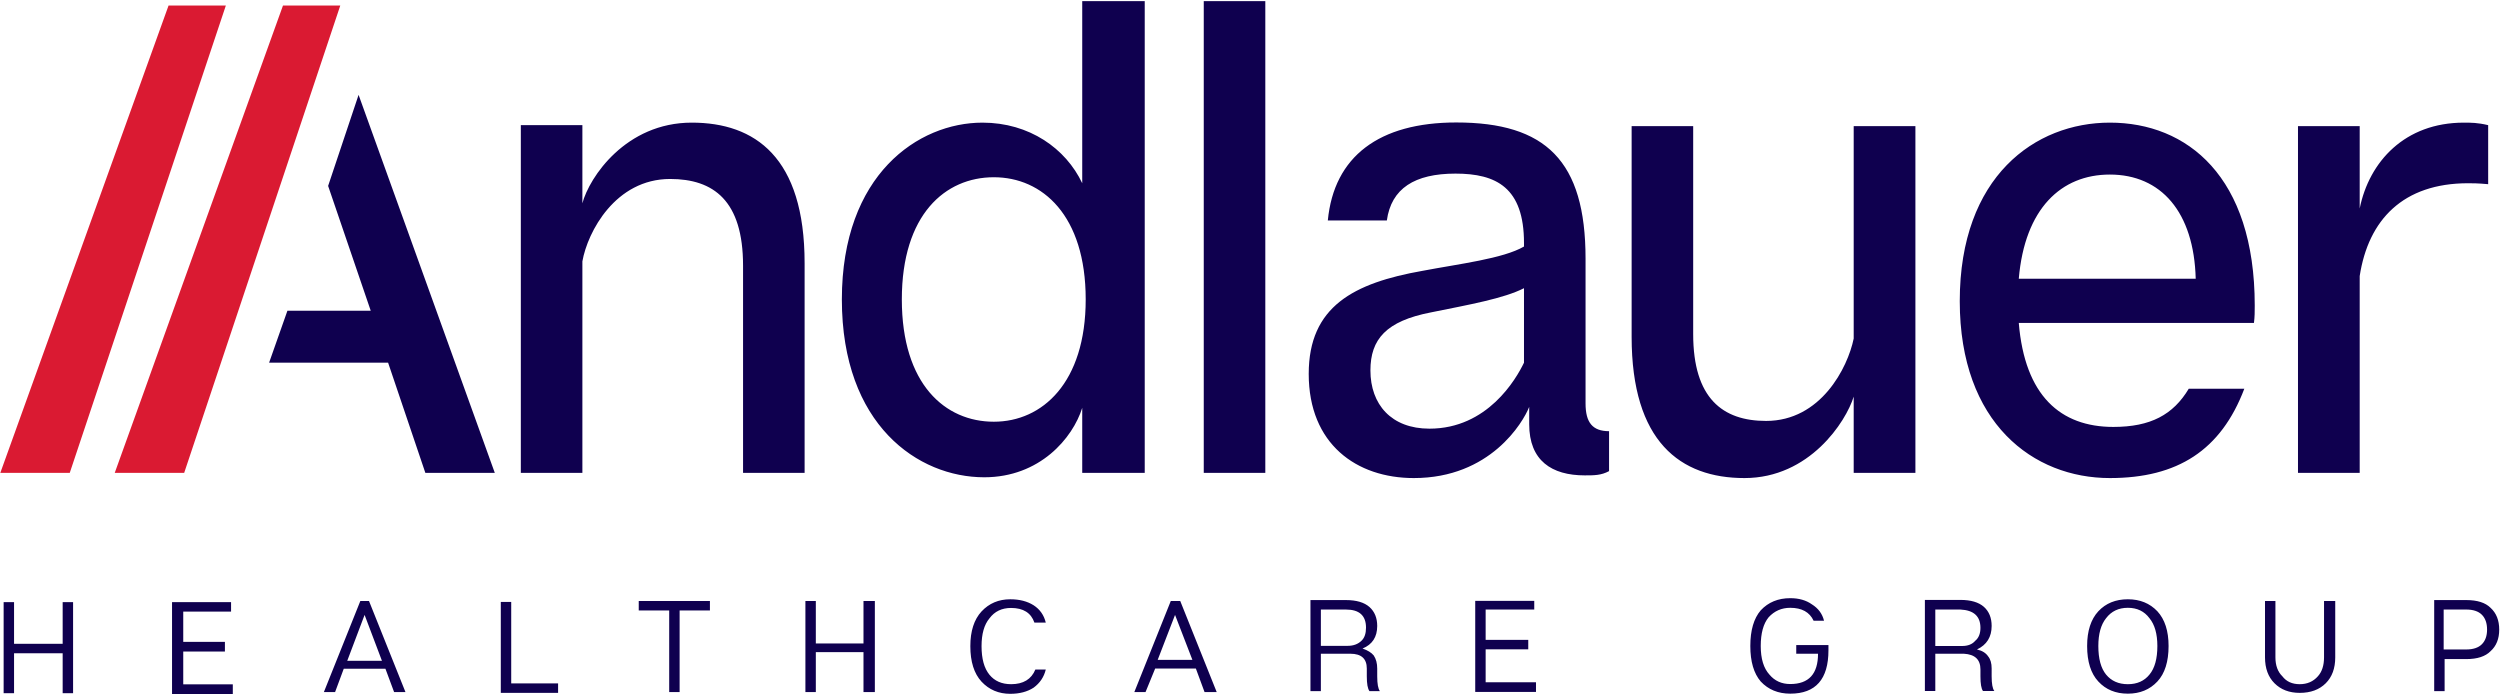
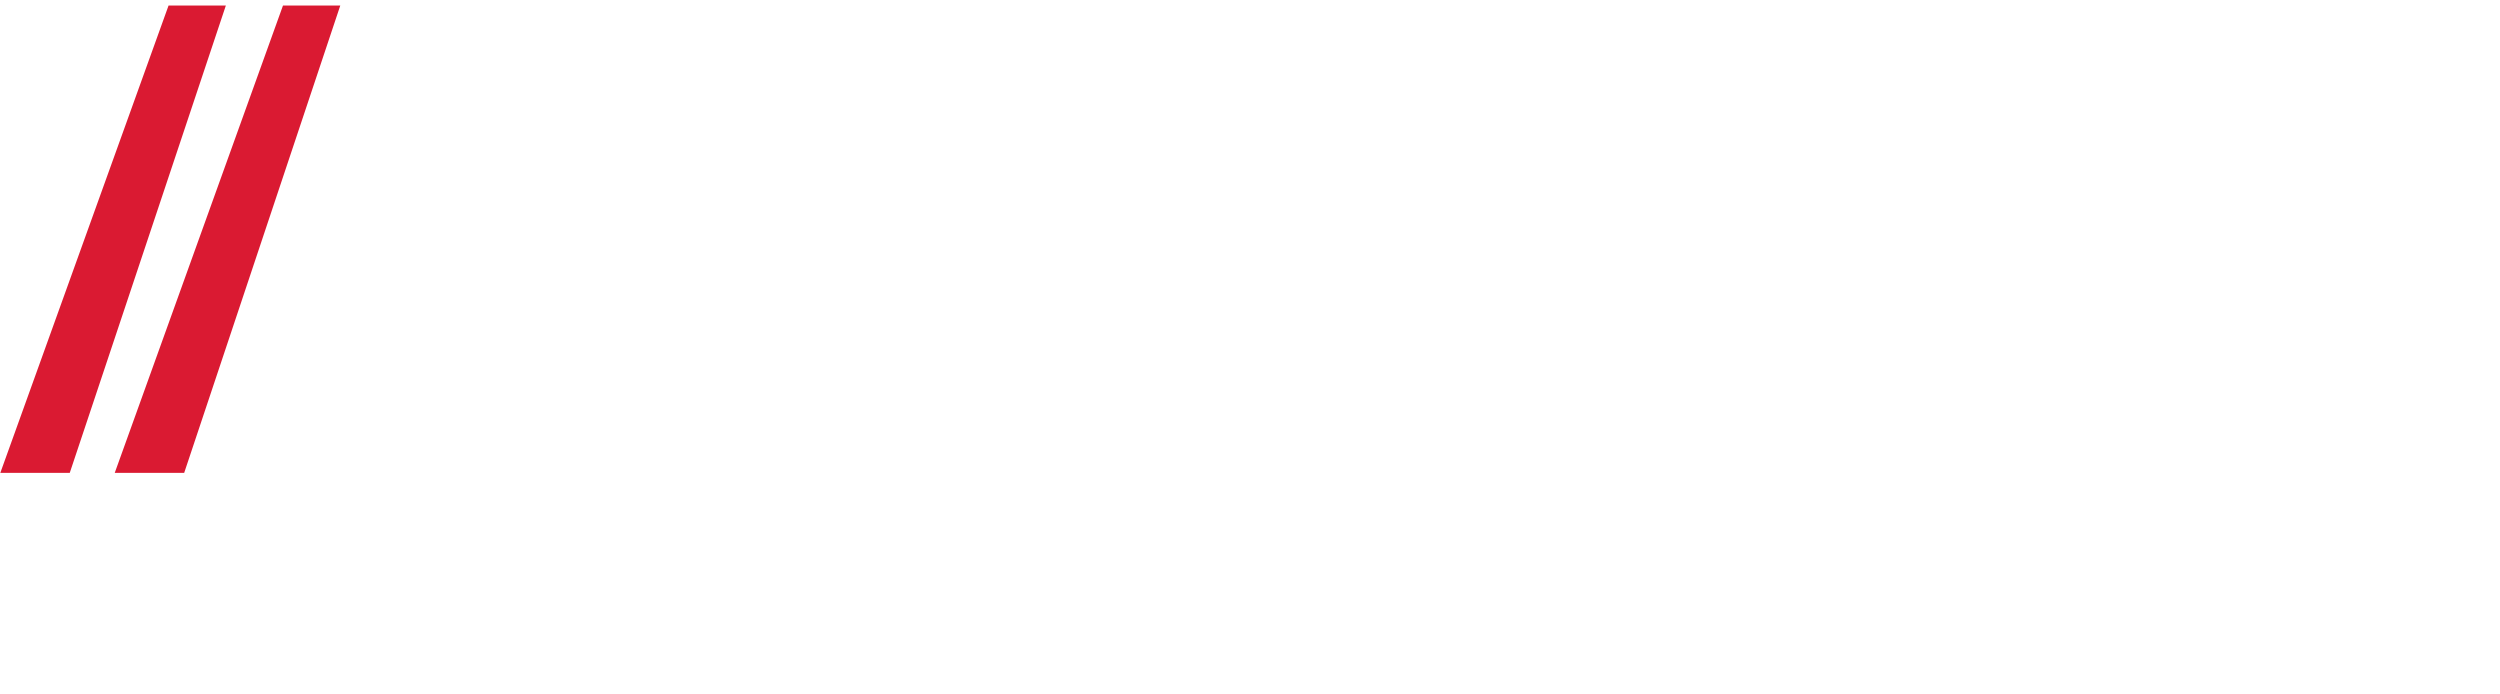
<svg xmlns="http://www.w3.org/2000/svg" version="1.2" viewBox="0 0 1584 440" width="1584" height="440">
  <title>TSX_AND_2021-1-pdf-svg</title>
  <defs>
    <clipPath clipPathUnits="userSpaceOnUse" id="cp1">
      <path d="m-380.38-578.85h6729.88v8702.22h-6729.88z" />
    </clipPath>
  </defs>
  <style>
		.s0 { fill: #0f004f } 
		.s1 { fill: #da1a32 } 
	</style>
  <g id="Clip-Path: Page 1" clip-path="url(#cp1)">
    <g id="Page 1">
-       <path id="Path 6" class="s0" d="m313.5 299.6h-44l-23.6-69.8h-75.4l11.6-32.9h52.8l-27-79.1 19.3-57.7z" />
      <path id="Path 7" class="s1" d="m116.7 299.6h-44l106.6-296.1h36.3zm-72.5 0h-44l106.6-296.1h36.3z" />
-       <path id="Path 9" fill-rule="evenodd" class="s0" d="m509.8 166.7v132.9h-39v-131.3c0-41.2-18.7-54.9-46.2-54.9-34.7 0-52.3 33.5-55.6 52.2v134h-39v-220.3h39v49.5c4.4-16.5 27.5-51.1 69.3-51.1 40.1 0 71.5 21.9 71.5 89zm175.9-50.6v-115.4h39.6v298.9h-39.6v-41.2c-6 19.2-26.9 44-62.1 44-41.8 0-90.2-33-90.2-112.7 0-79.1 48.4-112 89.1-112 29.7 0 52.8 16.4 63.2 38.4zm2.2 73.6c0-53.3-27.5-77.4-58.2-77.4-30.8 0-58.3 23.6-58.3 77.4 0 53.9 27.5 77.5 58.3 77.5 30.7 0 58.2-24.7 58.2-77.5zm74.8-189h39v298.9h-39zm256.8 272.5v25.3c-5 2.7-9.4 2.7-15.4 2.7-20.9 0-35.2-9.3-35.2-32.4v-11c-3.9 9.9-24.7 45.1-73.1 45.1-36.3 0-66.6-21.5-66.6-66 0-42.8 28.6-57.6 72.1-65.3 23.1-4.4 51.1-7.7 64.3-15.4v-2.2c0-35.2-17.6-44-43.4-44-25.9 0-40.7 9.4-43.5 29.7h-37.4c3.9-40.6 32.5-62.1 81.4-62.1 56.6 0 81.9 24.2 81.9 86.3v91.7c0 12.1 4.4 17.6 14.9 17.6zm-53.9-90.6c-12.7 6.5-34.6 10.4-58.8 15.3-28.6 5.5-38.5 17.1-38.5 36.8 0 21.5 13.2 36.9 37.4 36.9 36.8 0 54.9-31.4 59.9-41.8zm248-102.7v219.7h-39.1v-48.3c-4.9 15.9-28 51.6-69.2 51.6-40.7 0-71.5-23.1-71.5-89.5v-133.5h39v131.8c0 40.7 18.7 55 46.2 55 34.6 0 51.7-33.6 55.5-52.2v-134.6zm214.5 124.7h-149c3.8 46.1 26.4 65.9 59.9 65.9 23.6 0 37.9-7.7 47.8-24.2h35.2c-14.8 39-42.3 56.6-85.2 56.6-48.4 0-95.1-34.6-95.1-112.1 0-79.1 47.8-113.1 95.1-113.1 48.9 0 91.8 34 91.8 115.9 0 3.8 0 7.1-0.5 11zm-36.9-28c-1.1-42.3-22-66-54.4-66-30.8 0-53.9 21.5-57.7 66zm185.3-97.3v37.4c-6.6-0.6-9.9-0.6-12.7-0.6-41.2 0-63.2 23.1-68.7 58.8v124.7h-39.1v-219.7h39.1v52.2c6-29.7 28.6-54.4 66-54.4 4.4 0 8.8 0 15.4 1.6zm-1536.8 302.2h6.6v57.7h-6.6v-25.3h-30.8v25.3h-6.6v-57.7h6.6v26.4h30.8zm76.4 52.1h31.4v6.1h-38.5v-58.2h37.4v6h-30.3v19.2h26.4v6.1h-26.4zm133.6 4.9l-5.5-14.8h-26.4l-5.5 14.8h-7.1l23.1-57.7h5.5l23.1 57.7zm-29.7-19.8h22l-11-29.1zm103.9 14.3h29.7v6h-36.3v-57.6h6.6zm125.9-52.2v6h-19.2v51.7h-6.6v-51.7h-19.3v-6zm97.3 0h7.2v57.7h-7.2v-25.3h-30.2v25.3h-6.6v-57.7h6.6v26.9h30.2zm93.5 52.7q11.6 0 15.4-9.3h6.6q-1.7 7.1-7.7 11.5-6 3.9-14.8 3.9-11 0-18.2-7.7-7.1-7.7-7.1-22.5 0-14.3 7.1-22 7.2-7.7 18.2-7.7 8.8 0 14.8 3.8 6 3.9 7.7 11h-7.2q-3.2-9.3-14.8-9.3-8.8 0-13.7 6.6-5 6-5 17.6 0 12 5 18.1 4.9 6 13.7 6zm122.6 5l-5.5-14.9h-25.8l-6.1 14.9h-7.1l23.1-57.7h6l23.1 57.7zm-29.7-20.4h22l-11-28.5zm139.1 10.4q0 7.2 1.7 9.4h-6.6q-1.7-2.2-1.7-9.4v-4.9q0-9.4-10.4-9.4h-18.7v23.7h-6.6v-57.7h22.5q9.9 0 14.9 4.4 4.9 4.4 4.9 12 0 10.5-9.3 14.3 4.9 1.7 7.1 4.4 2.2 3.3 2.2 8.3zm-18.7-19.3q5.5 0 8.8-3.3 2.8-2.7 2.8-8.2 0-11.5-12.7-11.5h-15.9v23zm87.4 23.1h31.9v6.1h-38.5v-57.7h37.4v5.5h-30.8v19.2h27v6h-27zm217.2-23.6v3.3q0 27.5-24.2 27.5-11.5 0-18.7-7.7-6.6-7.7-6.6-22.5 0-14.9 6.6-22.6 7.2-7.7 18.7-7.7 8.2 0 13.7 3.9 6.1 3.8 7.7 10.4h-6.6q-3.8-8.2-14.8-8.2-8.2 0-13.7 6-5 6.1-5 18.2 0 12.1 5.5 18.1 5 6 13.2 6 17.6 0 17.6-19.2h-13.8v-5.5zm103.4 19.8q0 7.1 1.7 9.3h-7.2q-1.6-2.2-1.6-9.3v-4.4q0-9.3-10.5-9.9h-18.1v23.6h-6.6v-57.7h22.5q9.9 0 14.9 4.4 4.9 4.4 4.9 12.1 0 10.5-9.3 14.9 4.9 1.1 7.1 4.4 2.2 2.7 2.2 7.6zm-18.7-19.2q5.5 0 8.3-3.3 3.3-2.7 3.3-8.2 0-11-12.7-11.6h-15.9v23.1zm86.3-22q7.1-7.6 18.7-7.6 11.5 0 18.7 7.6 7.1 7.7 7.1 22 0 14.9-7.1 22.5-7.2 7.7-18.7 7.7-11.6 0-18.7-7.7-7.1-7.6-7.1-22.5 0-14.3 7.1-22zm4.9 40.1q5 6.1 13.8 6.1 8.8 0 13.7-6.1 5-6 5-18.1 0-11.5-5-17.6-4.9-6.6-13.7-6.6-8.8 0-13.8 6.6-4.9 6.1-4.9 17.6 0 12.1 4.9 18.1zm145.2-10.9q0 10.4-6 16.4-6.1 6.1-16.5 6.1-9.9 0-16-6.1-6-6-6-16.4v-35.7h6.6v35.7q0 7.7 4.4 12 3.8 5 11 5 7.1 0 11.5-5 3.9-4.3 3.9-12v-35.7h7.1zm83-36.3q10.5 0 15.4 4.9 5.5 5 5.5 13.8 0 8.8-5.5 13.7-4.9 5-15.4 5h-13.7v20.3h-6.6v-57.7zm0 31.3q6.6 0 9.9-3.3 3.3-3.3 3.3-9.3 0-6.1-3.3-9.4-3.3-3.3-9.9-3.3h-14.3v25.3z" />
    </g>
  </g>
</svg>